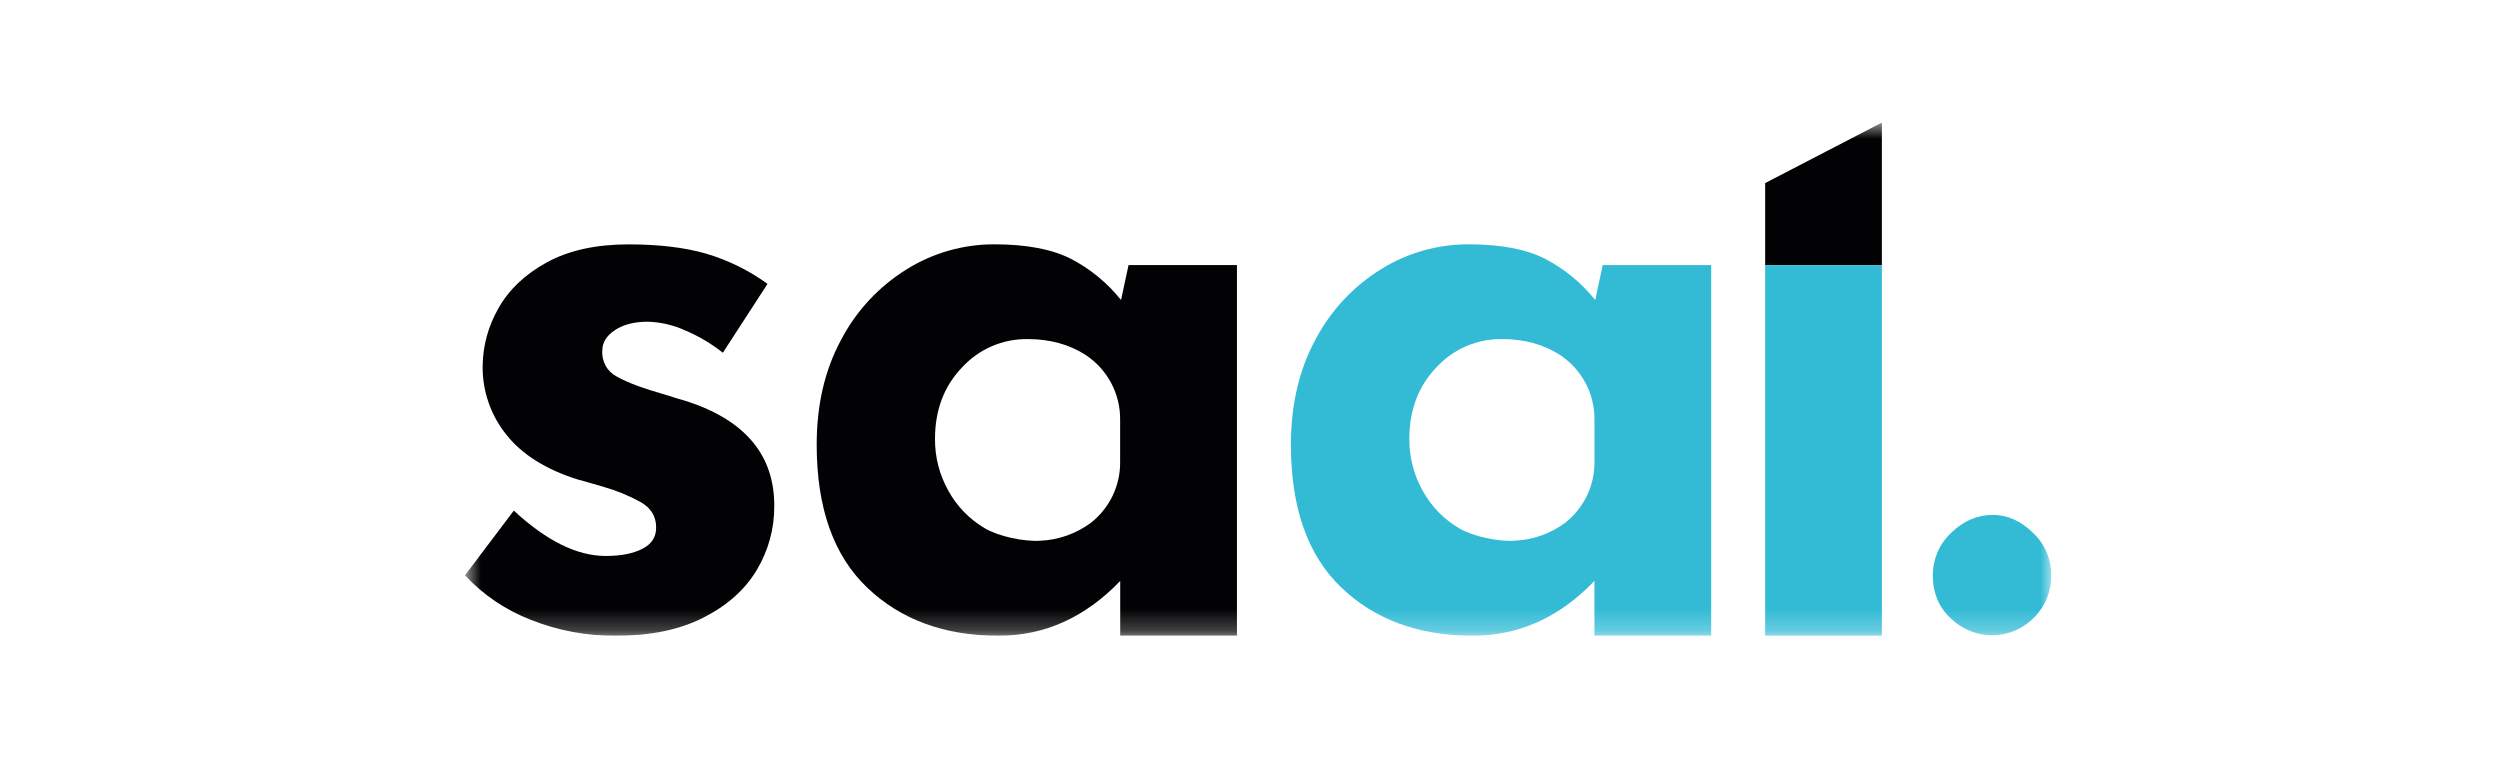
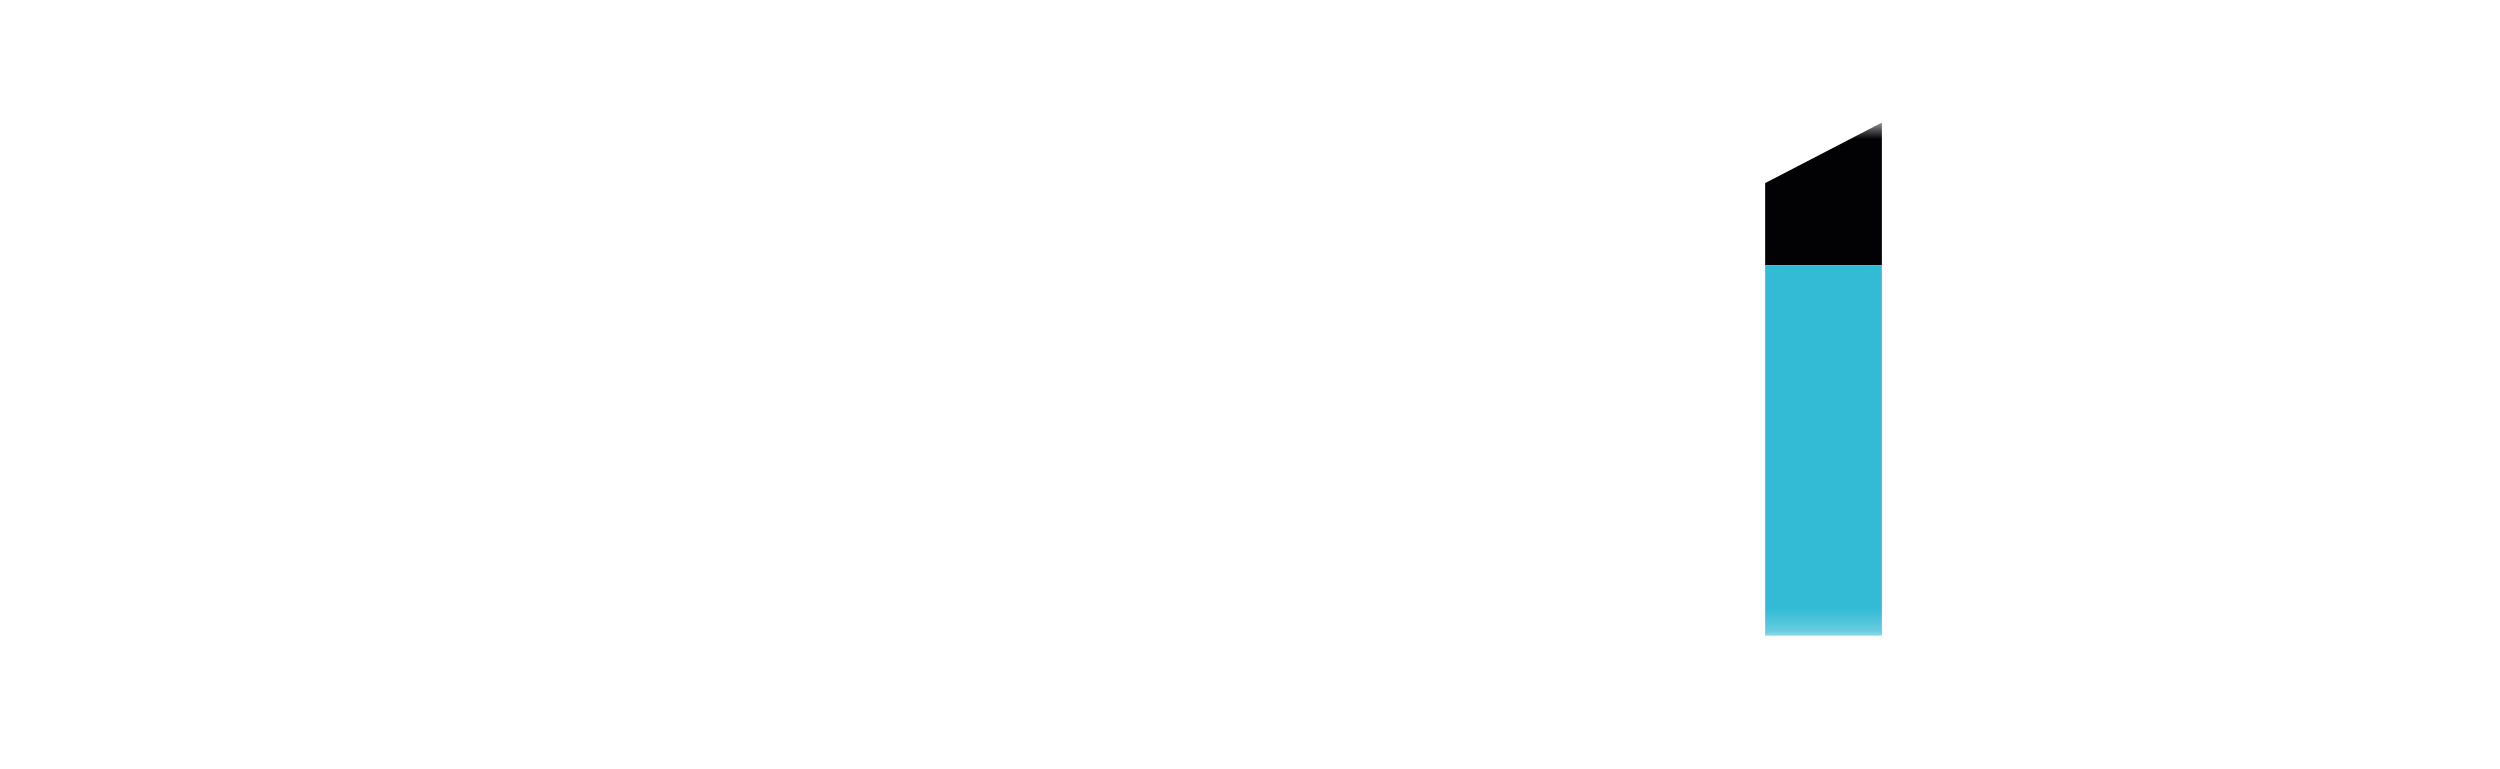
<svg xmlns="http://www.w3.org/2000/svg" width="117" height="36" viewBox="0 0 117 36" fill="none">
  <g clip-path="url(#clip0_1_334)">
    <mask id="mask0_1_334" style="mask-type:luminance" maskUnits="userSpaceOnUse" x="21" y="5" width="75" height="25">
      <path d="M96 5.736H21.76V29.754H96V5.736Z" fill="white" />
    </mask>
    <g mask="url(#mask0_1_334)">
-       <path fill-rule="evenodd" clip-rule="evenodd" d="M52.816 12.406L52.464 14.04C51.828 13.243 51.03 12.587 50.123 12.115C49.238 11.662 48.041 11.435 46.532 11.434C45.084 11.432 43.663 11.836 42.436 12.601C41.137 13.405 40.079 14.54 39.372 15.888C38.604 17.3 38.221 18.94 38.221 20.808C38.221 23.764 39.007 25.994 40.581 27.498C42.155 29.002 44.204 29.754 46.728 29.753C48.888 29.753 50.787 28.898 52.426 27.187V29.753H57.889V12.406H52.816ZM51.036 24.48C50.356 24.979 49.543 25.266 48.699 25.305C47.936 25.358 46.751 25.111 46.093 24.726C45.374 24.303 44.783 23.696 44.383 22.967C43.966 22.224 43.751 21.387 43.758 20.537C43.758 19.189 44.181 18.073 45.027 17.192C45.415 16.769 45.888 16.432 46.416 16.204C46.944 15.976 47.515 15.862 48.091 15.869C49.131 15.869 50.035 16.116 50.803 16.608L50.825 16.624C51.322 16.956 51.728 17.406 52.007 17.933C52.286 18.46 52.428 19.047 52.422 19.642V21.615C52.429 22.166 52.307 22.712 52.067 23.209C51.826 23.706 51.474 24.141 51.036 24.48Z" fill="#020204" />
-       <path fill-rule="evenodd" clip-rule="evenodd" d="M28.82 29.753C27.456 29.764 26.103 29.51 24.837 29.006C23.666 28.552 22.613 27.84 21.76 26.924L24.047 23.896C25.573 25.312 27.006 26.02 28.348 26.019C29.057 26.019 29.628 25.908 30.063 25.685C30.497 25.463 30.712 25.128 30.707 24.683C30.707 24.158 30.457 23.759 29.959 23.484C29.427 23.195 28.866 22.964 28.284 22.796C27.666 22.612 27.252 22.494 27.042 22.441C25.545 21.971 24.429 21.27 23.693 20.338C22.963 19.428 22.572 18.294 22.588 17.13C22.597 16.188 22.848 15.263 23.318 14.444C23.804 13.567 24.56 12.846 25.586 12.282C26.612 11.719 27.888 11.437 29.413 11.437C30.832 11.437 32.041 11.581 33.041 11.869C34.075 12.175 35.049 12.653 35.92 13.285L33.83 16.509C33.295 16.084 32.705 15.734 32.075 15.467C31.524 15.214 30.926 15.074 30.319 15.056C29.688 15.056 29.176 15.187 28.782 15.448C28.387 15.71 28.19 16.024 28.189 16.391C28.167 16.642 28.221 16.895 28.343 17.116C28.466 17.337 28.653 17.516 28.879 17.631C29.366 17.906 30.122 18.187 31.147 18.475C31.306 18.527 31.469 18.58 31.641 18.632C31.812 18.685 31.99 18.737 32.174 18.789C34.883 19.681 36.237 21.306 36.236 23.664C36.246 24.73 35.959 25.777 35.408 26.691C34.855 27.608 34.02 28.348 32.903 28.913C31.786 29.477 30.425 29.757 28.82 29.753Z" fill="#020204" />
-       <path d="M70.893 25.305C71.737 25.266 72.551 24.979 73.232 24.48C73.67 24.141 74.023 23.706 74.264 23.209C74.505 22.712 74.628 22.166 74.621 21.614V19.641C74.628 19.046 74.485 18.459 74.206 17.932C73.927 17.405 73.521 16.955 73.024 16.623L73.001 16.607C72.234 16.115 71.329 15.869 70.289 15.868C69.713 15.861 69.143 15.975 68.615 16.203C68.087 16.431 67.614 16.768 67.226 17.191C66.38 18.072 65.957 19.187 65.958 20.535C65.95 21.386 66.165 22.224 66.582 22.966C66.981 23.694 67.57 24.302 68.289 24.725C68.945 25.111 70.13 25.358 70.893 25.305ZM80.083 12.406V29.753H74.62V27.187C72.981 28.897 71.082 29.752 68.922 29.753C66.398 29.753 64.349 29.001 62.775 27.498C61.201 25.995 60.415 23.765 60.415 20.808C60.415 18.942 60.798 17.302 61.566 15.888C62.273 14.54 63.33 13.405 64.629 12.601C65.856 11.837 67.275 11.433 68.724 11.434C70.233 11.434 71.43 11.661 72.315 12.115C73.222 12.587 74.019 13.243 74.656 14.04L75.008 12.406H80.083Z" fill="#33BBD6" />
-       <path d="M90.458 26.933C90.454 26.558 90.529 26.188 90.677 25.843C90.825 25.499 91.043 25.189 91.317 24.933C91.889 24.376 92.54 24.097 93.269 24.097C93.945 24.097 94.569 24.376 95.141 24.933C95.416 25.19 95.634 25.5 95.782 25.845C95.93 26.19 96.004 26.562 96 26.936C96.004 27.665 95.72 28.367 95.21 28.89C94.699 29.414 94.002 29.718 93.269 29.736C92.541 29.738 91.842 29.459 91.317 28.959C90.745 28.439 90.458 27.763 90.458 26.933Z" fill="#33BBD6" />
      <path d="M88.072 5.736V12.408H82.609V8.568L88.072 5.736Z" fill="#020204" />
      <path d="M88.072 12.408H82.609V29.754H88.072V12.408Z" fill="#33BBD6" />
    </g>
  </g>
  <defs>
    <clipPath id="clip0_1_334">
      <rect width="74.24" height="24.019" fill="white" transform="translate(21.76 5.736)" />
    </clipPath>
  </defs>
</svg>